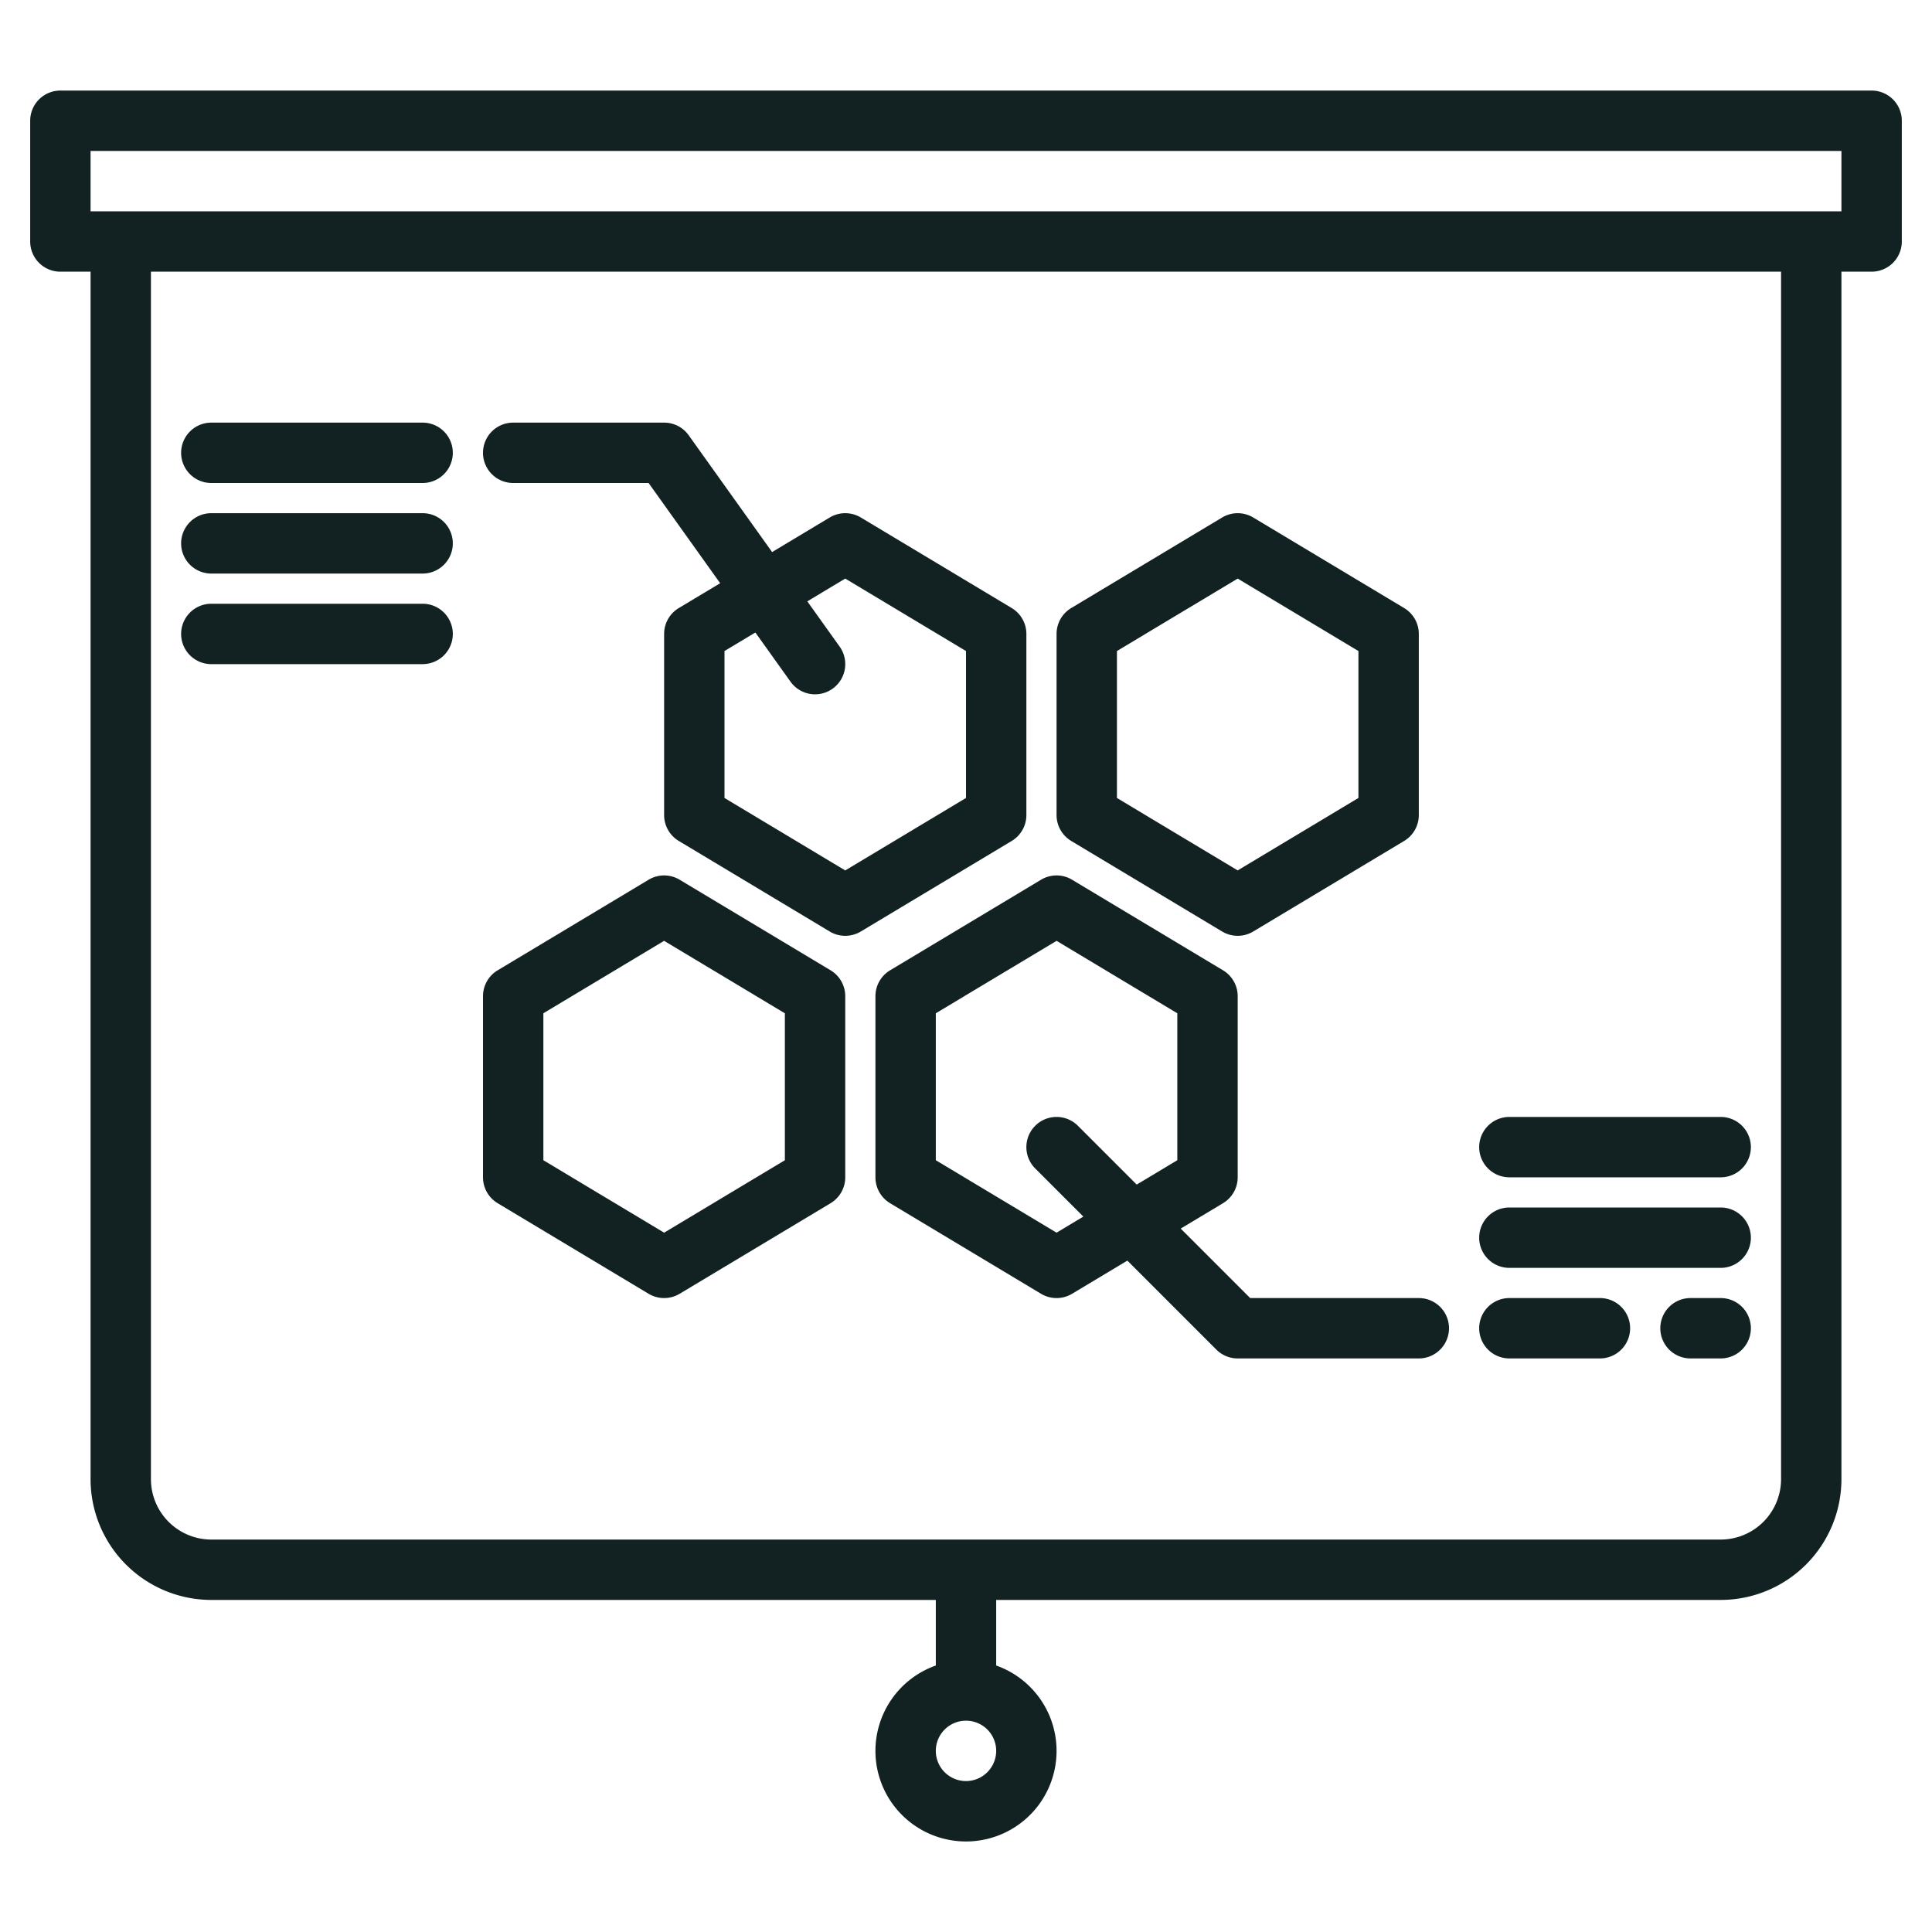
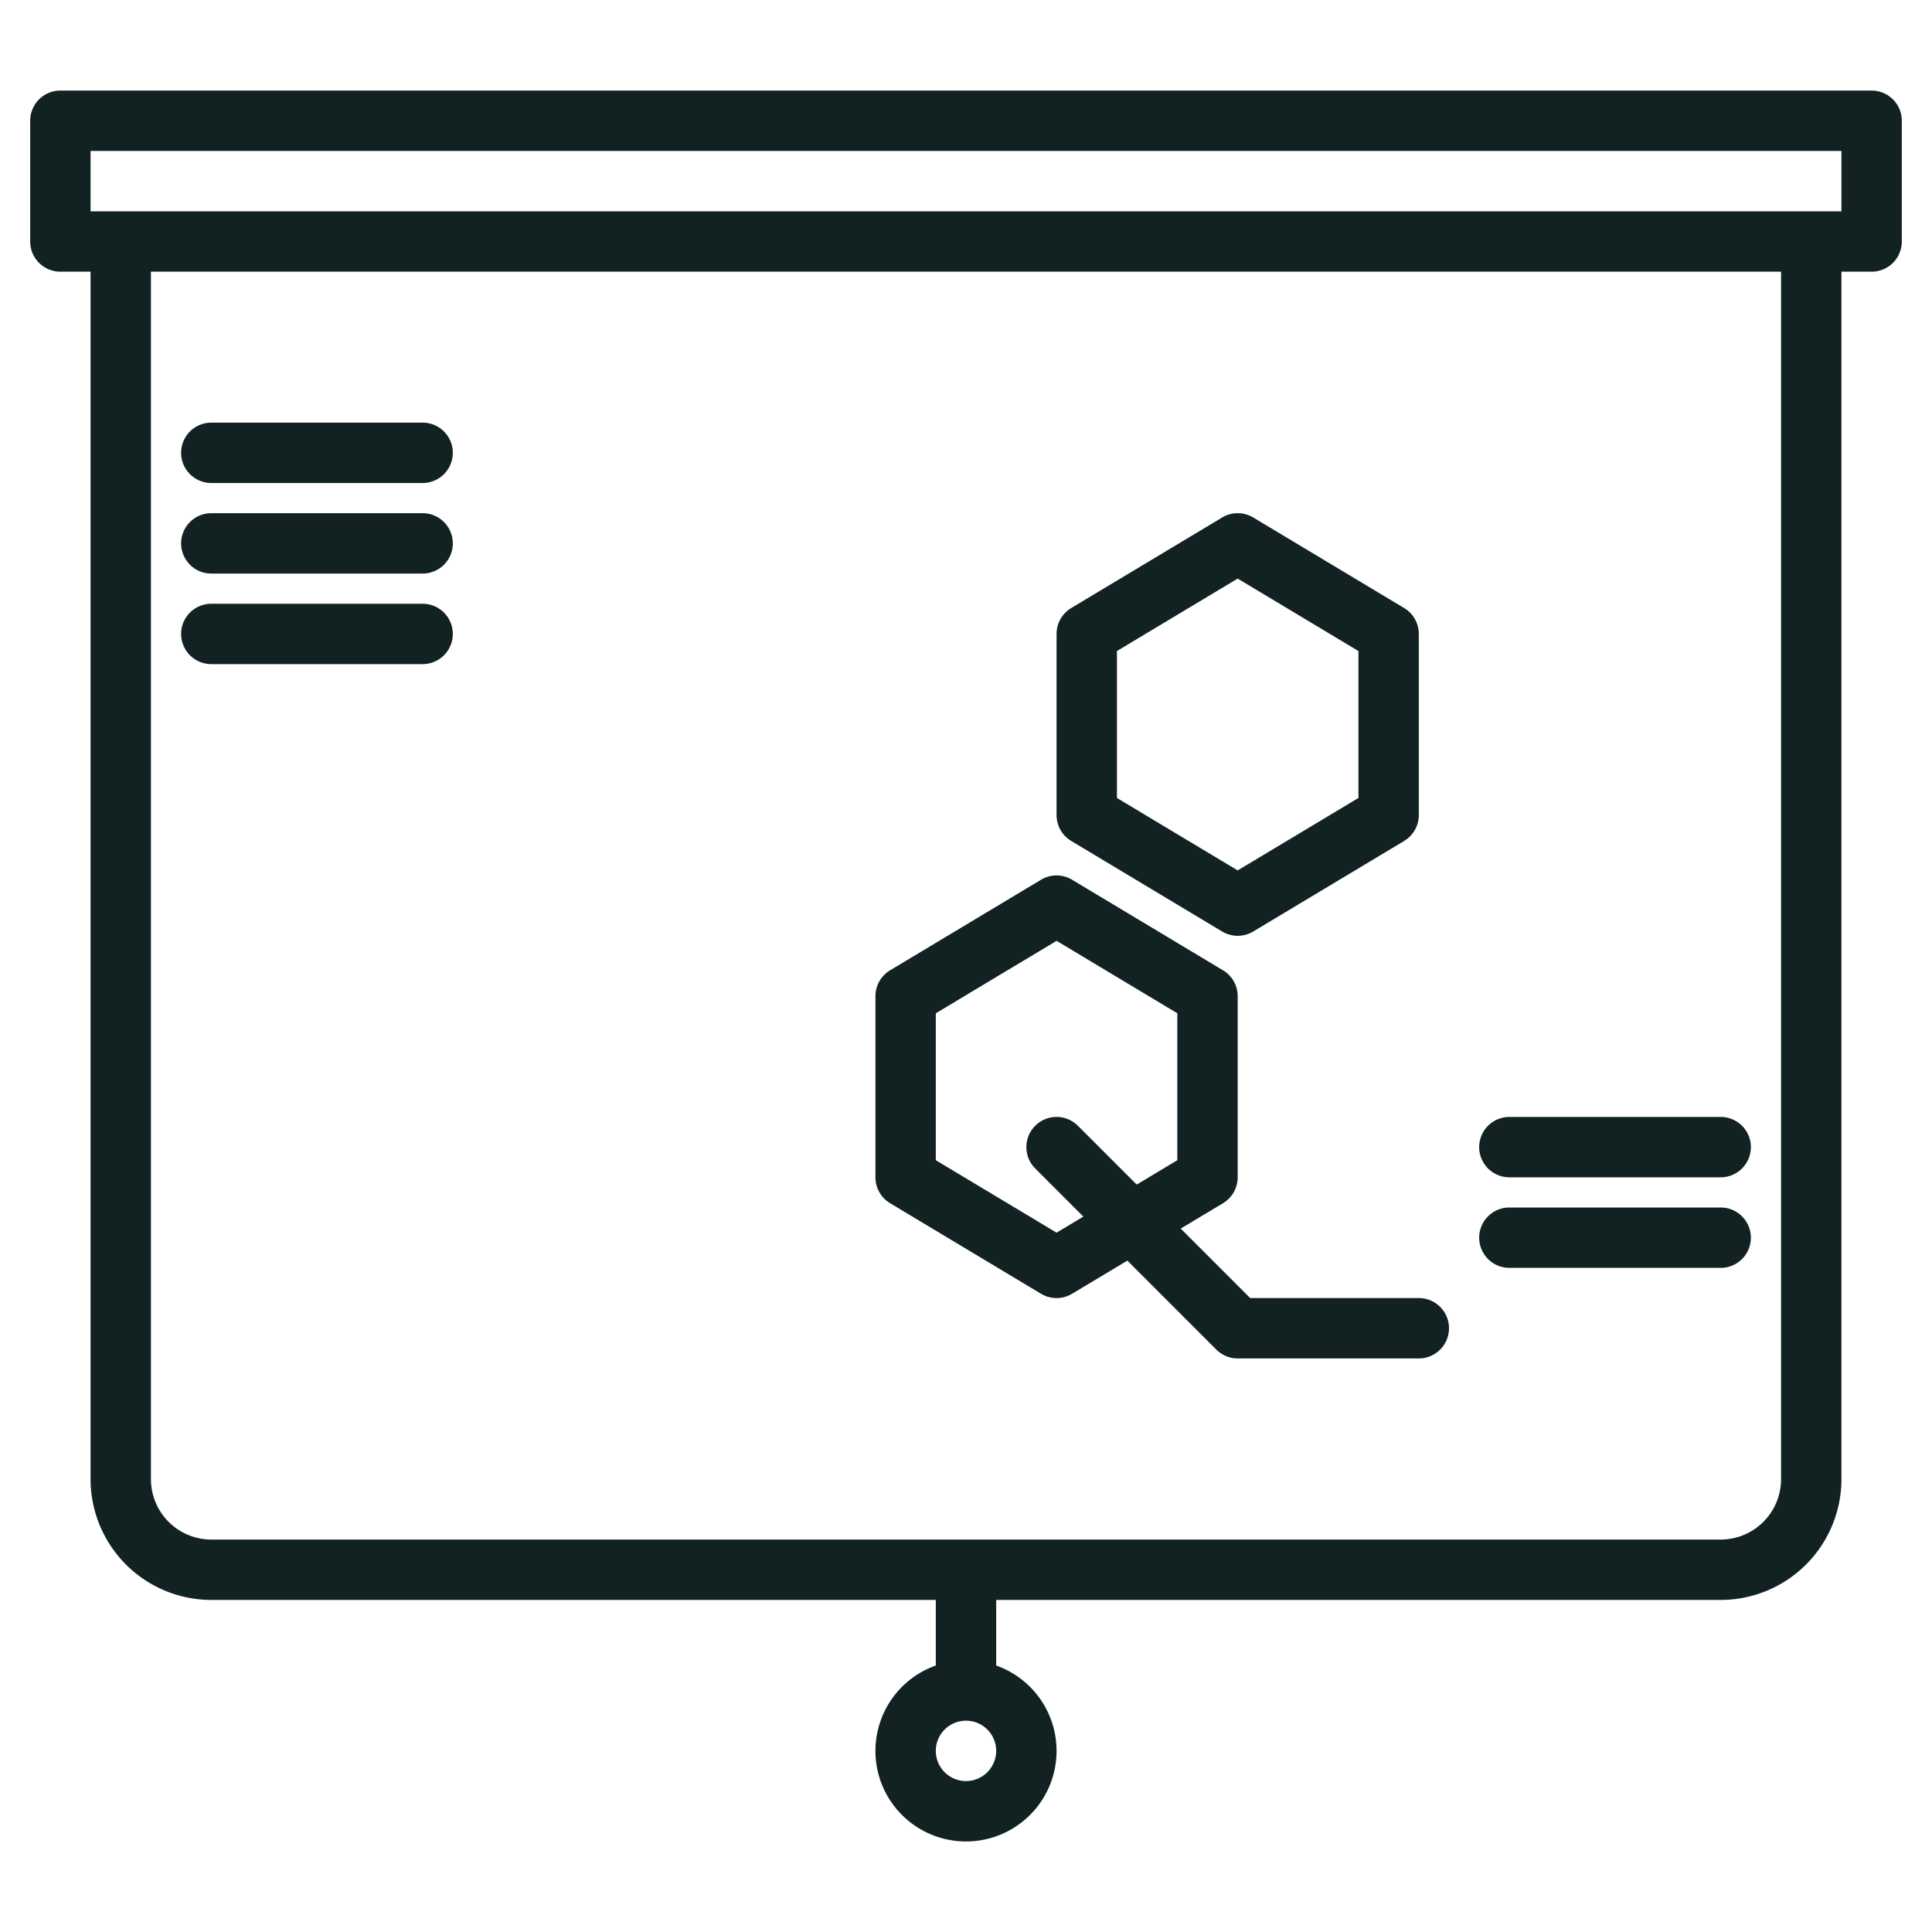
<svg xmlns="http://www.w3.org/2000/svg" viewBox="0 0 512 512">
  <g>
    <path fill="#122223" d="M496,24H16a8,8,0,0,0-8,8V64a8,8,0,0,0,8,8h8V392a32.03,32.03,0,0,0,32,32H248v17.38a24,24,0,1,0,16,0V424H456a32.03,32.03,0,0,0,32-32V72h8a8,8,0,0,0,8-8V32A8,8,0,0,0,496,24ZM256,472a8,8,0,1,1,8-8A8.011,8.011,0,0,1,256,472Zm216-80a16.021,16.021,0,0,1-16,16H56a16.021,16.021,0,0,1-16-16V72H472ZM488,56H24V40H488Z" />
-     <path fill="#122223" d="M131.884,318.86l40,24a8,8,0,0,0,8.232,0l40-24A8,8,0,0,0,224,312V264a8,8,0,0,0-3.884-6.86l-40-24a8,8,0,0,0-8.232,0l-40,24A8,8,0,0,0,128,264v48A8,8,0,0,0,131.884,318.86ZM144,268.529l32-19.2,32,19.2v38.942l-32,19.2-32-19.2Z" />
    <path fill="#122223" d="M232,264v48a8,8,0,0,0,3.884,6.86l40,24a8,8,0,0,0,8.232,0l14.644-8.787,23.583,23.584A8,8,0,0,0,328,360h48a8,8,0,0,0,0-16H331.313L312.9,325.588l11.214-6.728A8,8,0,0,0,328,312V264a8,8,0,0,0-3.884-6.86l-40-24a8,8,0,0,0-8.232,0l-40,24A8,8,0,0,0,232,264Zm16,4.529,32-19.2,32,19.2v38.942l-10.76,6.456-15.583-15.584a8,8,0,0,0-11.314,11.314L287.1,322.412,280,326.67l-32-19.2Z" />
    <path fill="#122223" d="M283.884,222.86l40,24a8,8,0,0,0,8.232,0l40-24A8,8,0,0,0,376,216V168a8,8,0,0,0-3.884-6.86l-40-24a8,8,0,0,0-8.232,0l-40,24A8,8,0,0,0,280,168v48A8,8,0,0,0,283.884,222.86ZM296,172.529l32-19.2,32,19.2v38.942l-32,19.2-32-19.2Z" />
-     <path fill="#122223" d="M136,128h35.883l18.97,26.558-10.969,6.582A8,8,0,0,0,176,168v48a8,8,0,0,0,3.884,6.86l40,24a8,8,0,0,0,8.232,0l40-24A8,8,0,0,0,272,216V168a8,8,0,0,0-3.884-6.86l-40-24a8,8,0,0,0-8.232,0l-15.267,9.16L182.51,115.35A8,8,0,0,0,176,112H136a8,8,0,0,0,0,16Zm88,25.33,32,19.2v38.942l-32,19.2-32-19.2V172.529l8.183-4.909,9.307,13.03a8,8,0,0,0,13.02-9.3l-8.563-11.988Z" />
    <path fill="#122223" d="M56,128h56a8,8,0,0,0,0-16H56a8,8,0,0,0,0,16Z" />
    <path fill="#122223" d="M56,152h56a8,8,0,0,0,0-16H56a8,8,0,0,0,0,16Z" />
    <path fill="#122223" d="M56,176h56a8,8,0,0,0,0-16H56a8,8,0,0,0,0,16Z" />
    <path fill="#122223" d="M400,312h56a8,8,0,0,0,0-16H400a8,8,0,0,0,0,16Z" />
    <path fill="#122223" d="M400,336h56a8,8,0,0,0,0-16H400a8,8,0,0,0,0,16Z" />
-     <path fill="#122223" d="M400,360h24a8,8,0,0,0,0-16H400a8,8,0,0,0,0,16Z" />
-     <path fill="#122223" d="M456,344h-8a8,8,0,0,0,0,16h8a8,8,0,0,0,0-16Z" />
  </g>
</svg>